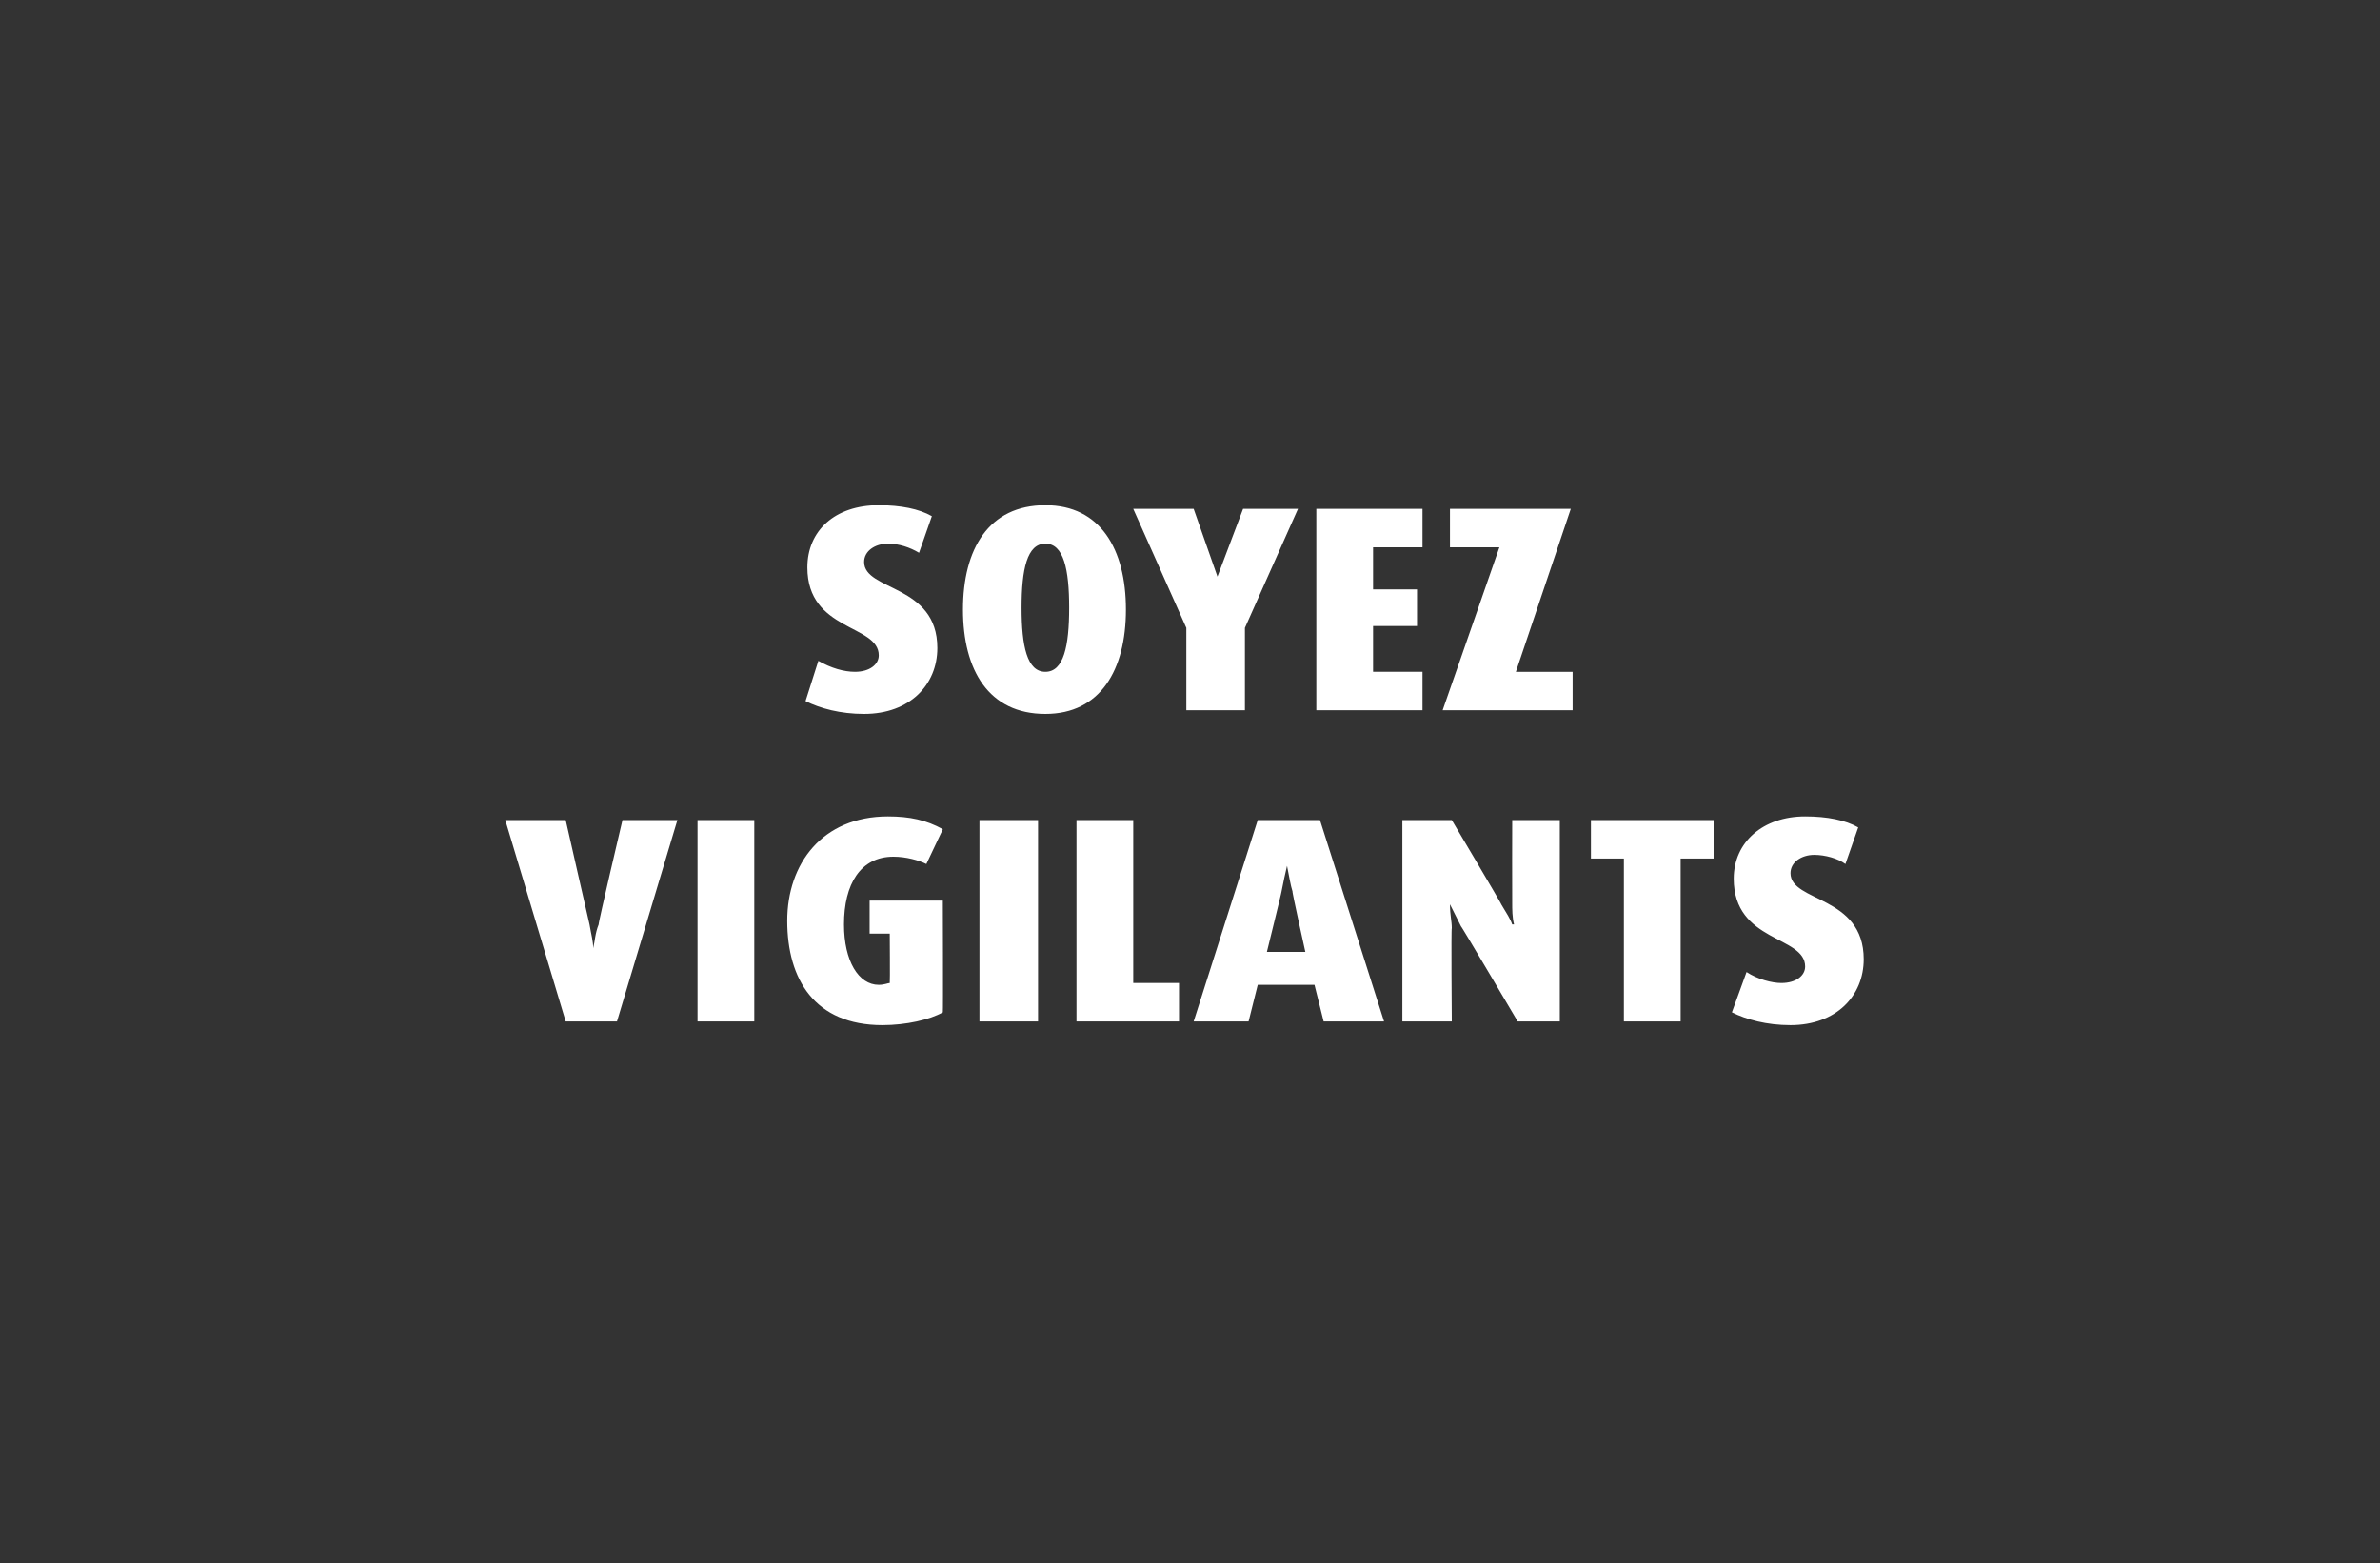
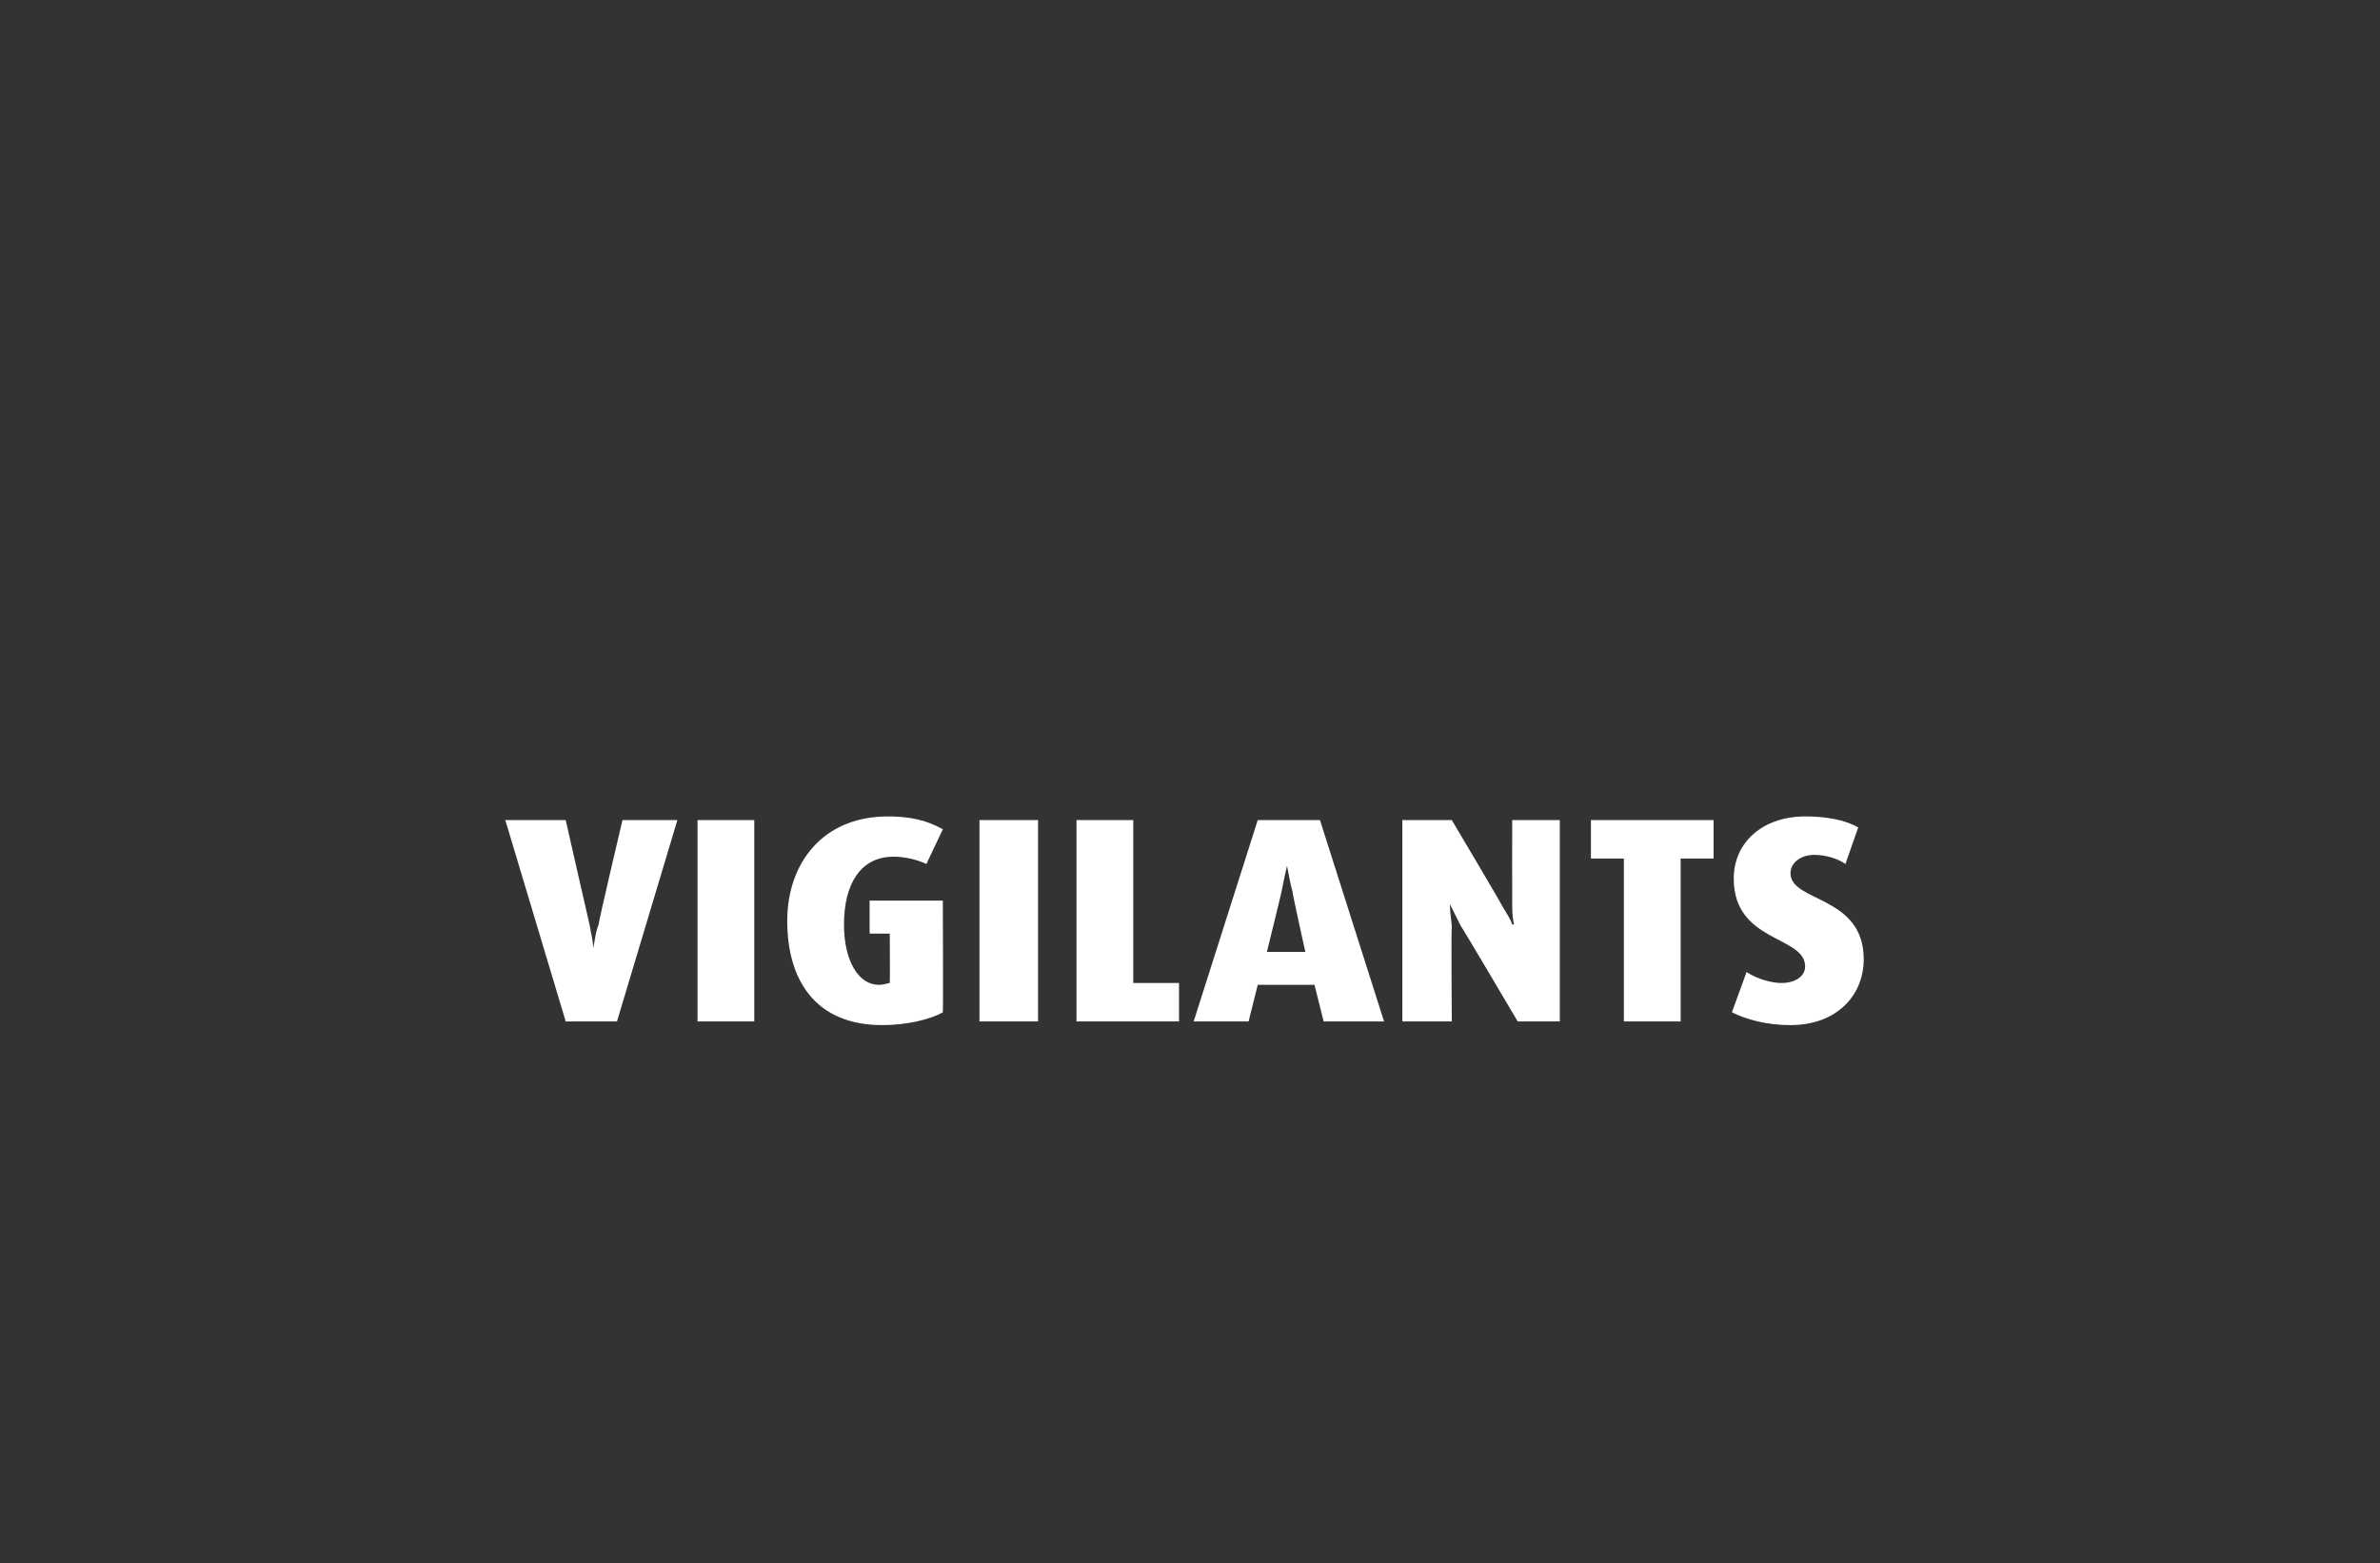
<svg xmlns="http://www.w3.org/2000/svg" version="1.1" width="130px" height="85.4px" viewBox="0 -1 130 85.4" style="top:-1px">
  <rect x="0" y="-1" width="130" height="85.4" fill="#333333" stroke="none" />
  <desc>Soyez vigilants</desc>
  <defs />
  <g id="Polygon41720">
    <path d="m33.7 54.8l-2.8 0l-3.3-11l3.3 0c0 0 1.29 5.68 1.3 5.7c.1.6.2.9.2 1.3c0 0 0 0 0 0c.1-.4.1-.8.3-1.3c-.04-.02 1.3-5.7 1.3-5.7l3 0l-3.3 11zm4.4 0l0-11l3.1 0l0 11l-3.1 0zm10.1.2c-3.7 0-5.2-2.5-5.2-5.7c0-3.1 1.9-5.7 5.5-5.7c1.2 0 2.1.2 3 .7c0 0-.9 1.9-.9 1.9c-.4-.2-1.1-.4-1.8-.4c-1.8 0-2.7 1.5-2.7 3.7c0 2 .8 3.3 1.9 3.3c.3 0 .5-.1.6-.1c.02-.02 0-2.7 0-2.7l-1.1 0l0-1.8l4 0c0 0 .02 6.12 0 6.1c-.7.4-2 .7-3.3.7zm5.3-.2l0-11l3.2 0l0 11l-3.2 0zm5.3 0l0-11l3.1 0l0 8.9l2.5 0l0 2.1l-5.6 0zm13.5 0l-.5-2l-3.1 0l-.5 2l-3 0l3.5-11l3.4 0l3.5 11l-3.3 0zm-1.7-7.1c-.1-.3-.2-.9-.3-1.4c0 0 0 0 0 0c-.1.4-.2.9-.3 1.4c.02-.02-.8 3.3-.8 3.3l2.1 0c0 0-.74-3.32-.7-3.3zm12.3 7.1c0 0-3.09-5.24-3.1-5.2c-.2-.4-.4-.8-.6-1.2c0 0 0 0 0 0c0 .6.1.9.1 1.3c-.04-.01 0 5.1 0 5.1l-2.7 0l0-11l2.7 0c0 0 2.75 4.63 2.7 4.6c.3.5.5.8.6 1.1c0 0 .1 0 .1 0c-.1-.4-.1-.8-.1-1.2c-.01 0 0-4.5 0-4.5l2.6 0l0 11l-2.3 0zm8.9-8.9l0 8.9l-3.1 0l0-8.9l-1.8 0l0-2.1l6.7 0l0 2.1l-1.8 0zm6 9.1c-1.3 0-2.4-.3-3.2-.7c0 0 .8-2.2.8-2.2c.6.4 1.4.6 1.9.6c.8 0 1.3-.4 1.3-.9c0-1.7-3.9-1.3-3.9-4.8c0-2 1.6-3.4 3.9-3.4c1.2 0 2.2.2 2.9.6c0 0-.7 2-.7 2c-.4-.3-1.1-.5-1.7-.5c-.7 0-1.3.4-1.3 1c0 1.6 4 1.2 4 4.7c0 2-1.5 3.6-4 3.6z" stroke="none" fill="#fff" />
  </g>
  <g id="Polygon41719">
-     <path d="m47.2 38c-1.3 0-2.4-.3-3.2-.7c0 0 .7-2.2.7-2.2c.7.4 1.4.6 2 .6c.8 0 1.3-.4 1.3-.9c0-1.7-3.9-1.3-3.9-4.8c0-2 1.5-3.4 3.9-3.4c1.2 0 2.2.2 2.9.6c0 0-.7 2-.7 2c-.5-.3-1.1-.5-1.7-.5c-.7 0-1.3.4-1.3 1c0 1.6 4 1.2 4 4.7c0 2-1.5 3.6-4 3.6zm9.9 0c-3.1 0-4.5-2.4-4.5-5.7c0-3.3 1.4-5.7 4.5-5.7c3 0 4.4 2.4 4.4 5.7c0 3.3-1.4 5.7-4.4 5.7zm0-9.3c-1 0-1.3 1.4-1.3 3.5c0 2.1.3 3.5 1.3 3.5c1 0 1.3-1.4 1.3-3.5c0-2.1-.3-3.5-1.3-3.5zm10.9 4.6l0 4.5l-3.2 0l0-4.5l-2.9-6.5l3.3 0l1.3 3.7l0 0l1.4-3.7l3 0l-2.9 6.5zm3.9 4.5l0-11l5.8 0l0 2.1l-2.7 0l0 2.3l2.4 0l0 2l-2.4 0l0 2.5l2.7 0l0 2.1l-5.8 0zm6.9 0l3.1-8.9l-2.7 0l0-2.1l6.6 0l-3 8.9l3.1 0l0 2.1l-7.1 0z" stroke="none" fill="#fff" />
-   </g>
+     </g>
</svg>